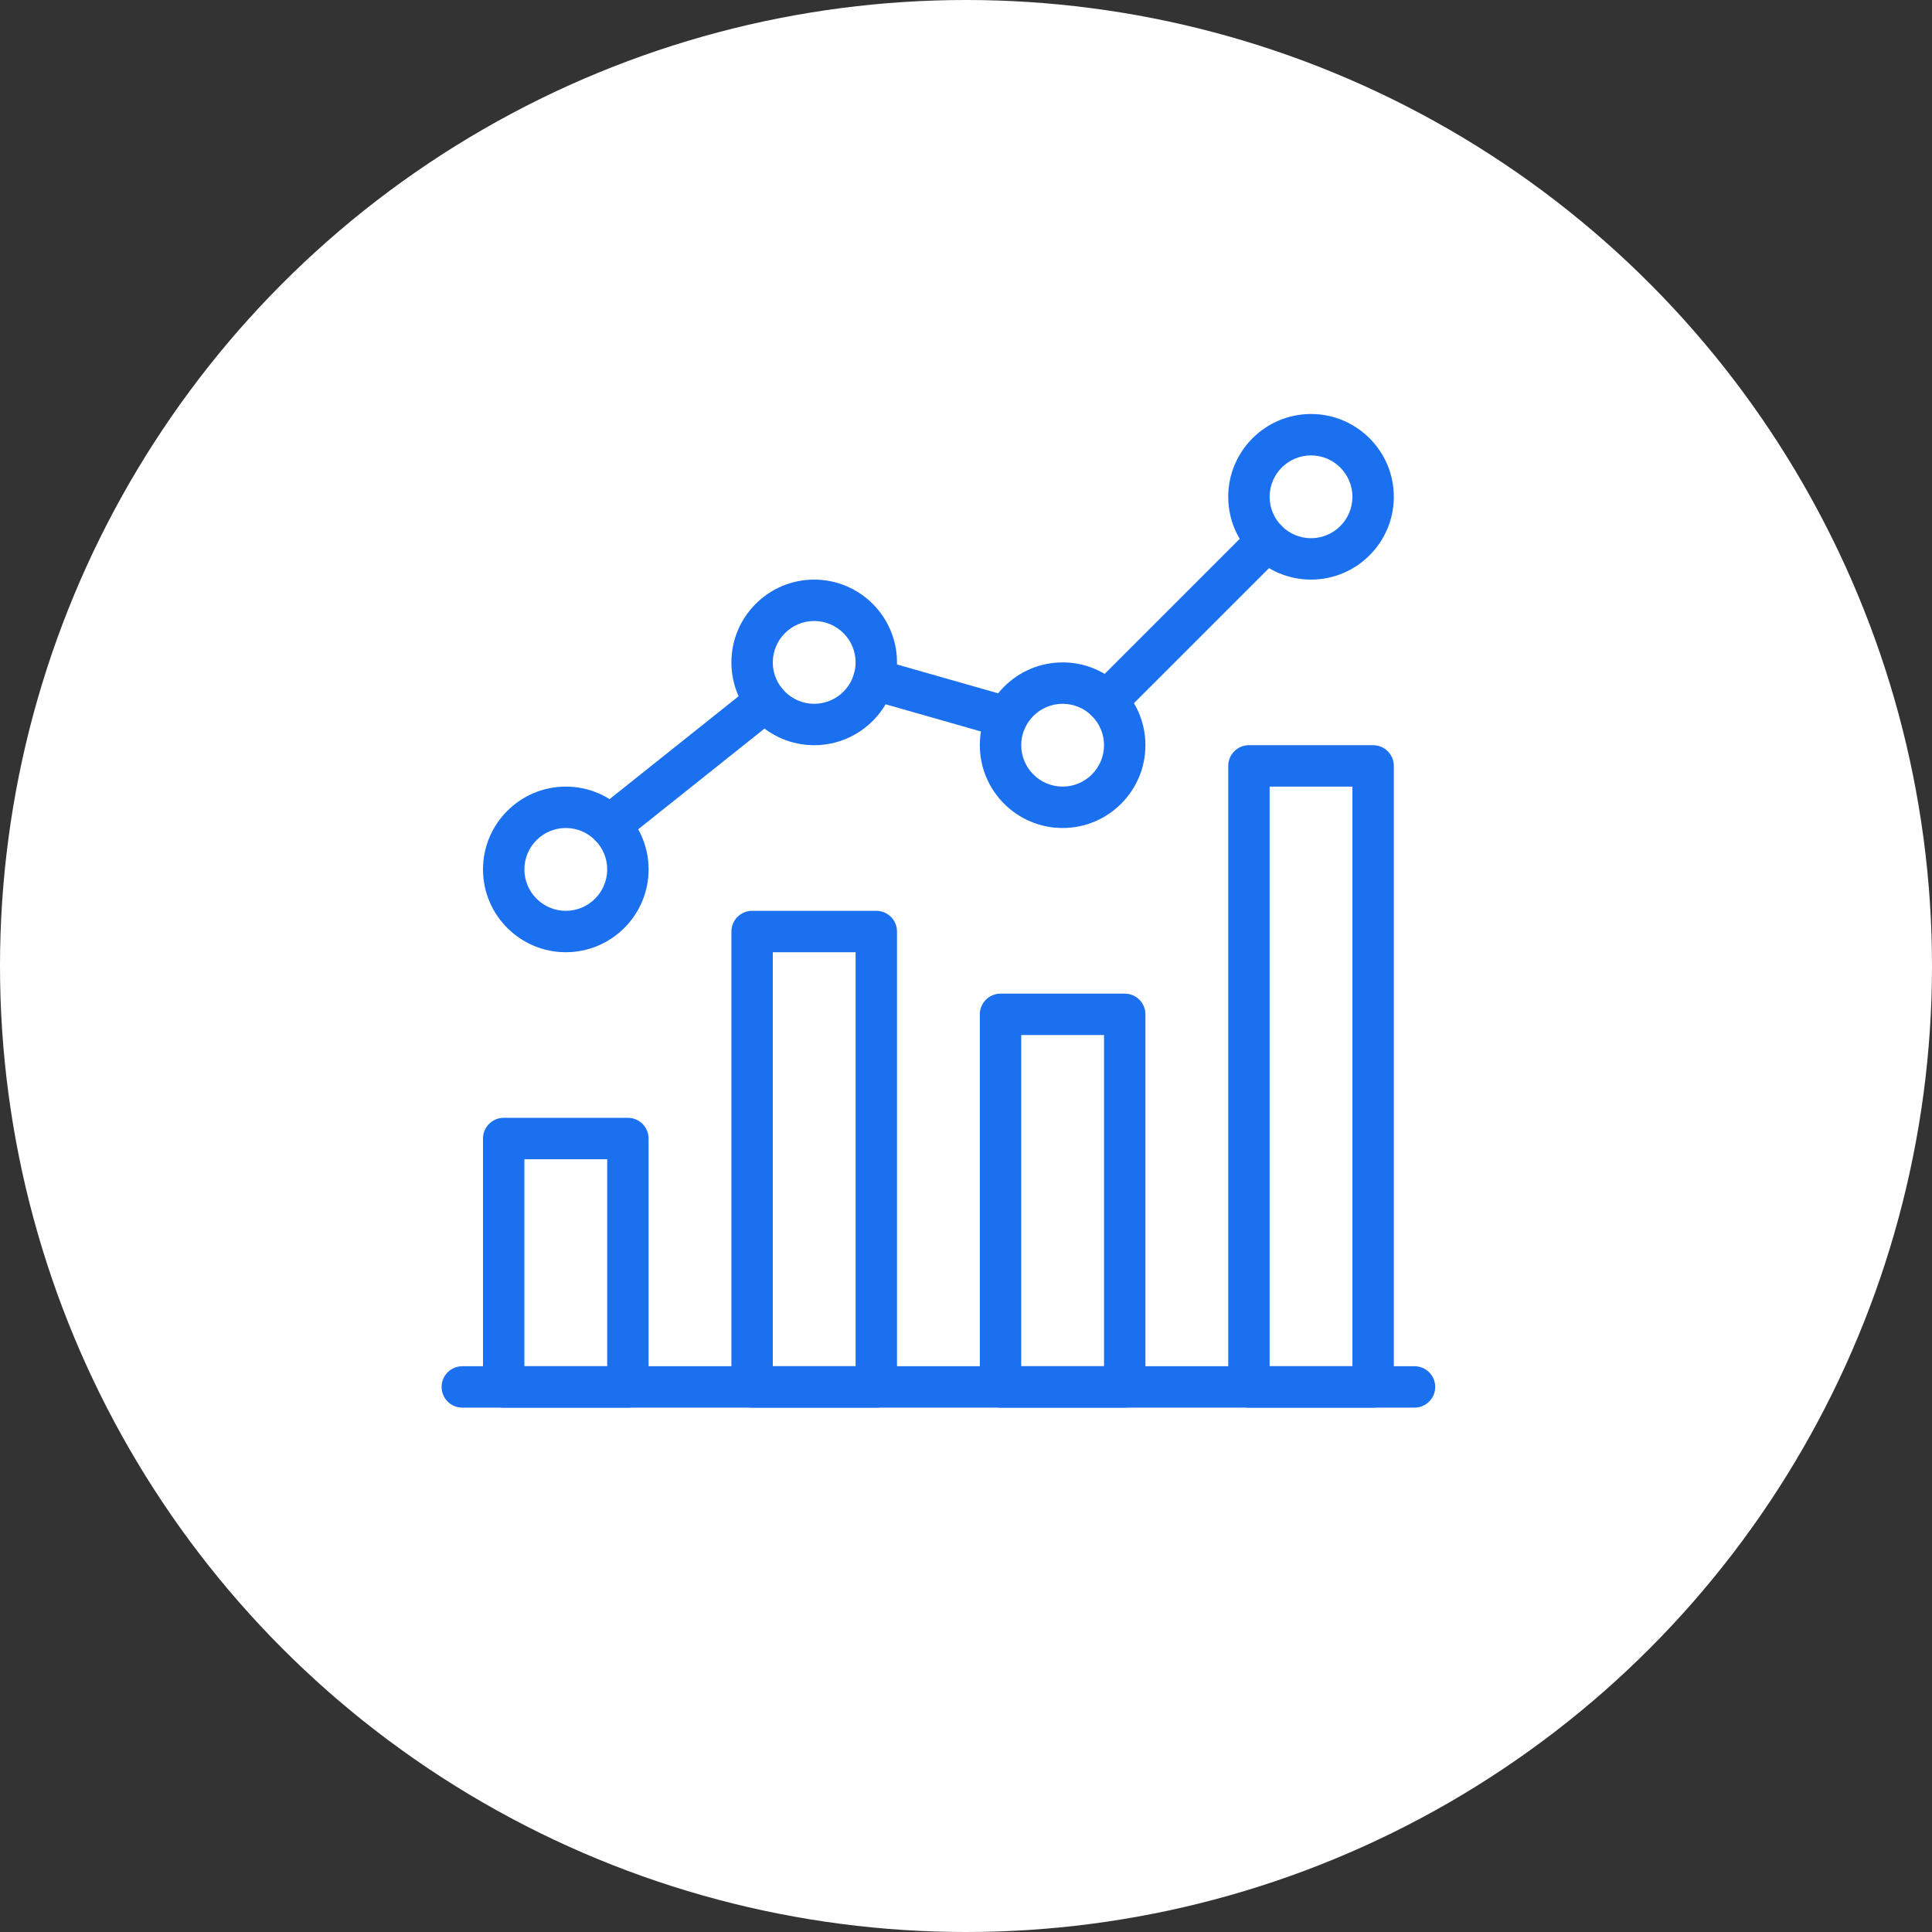
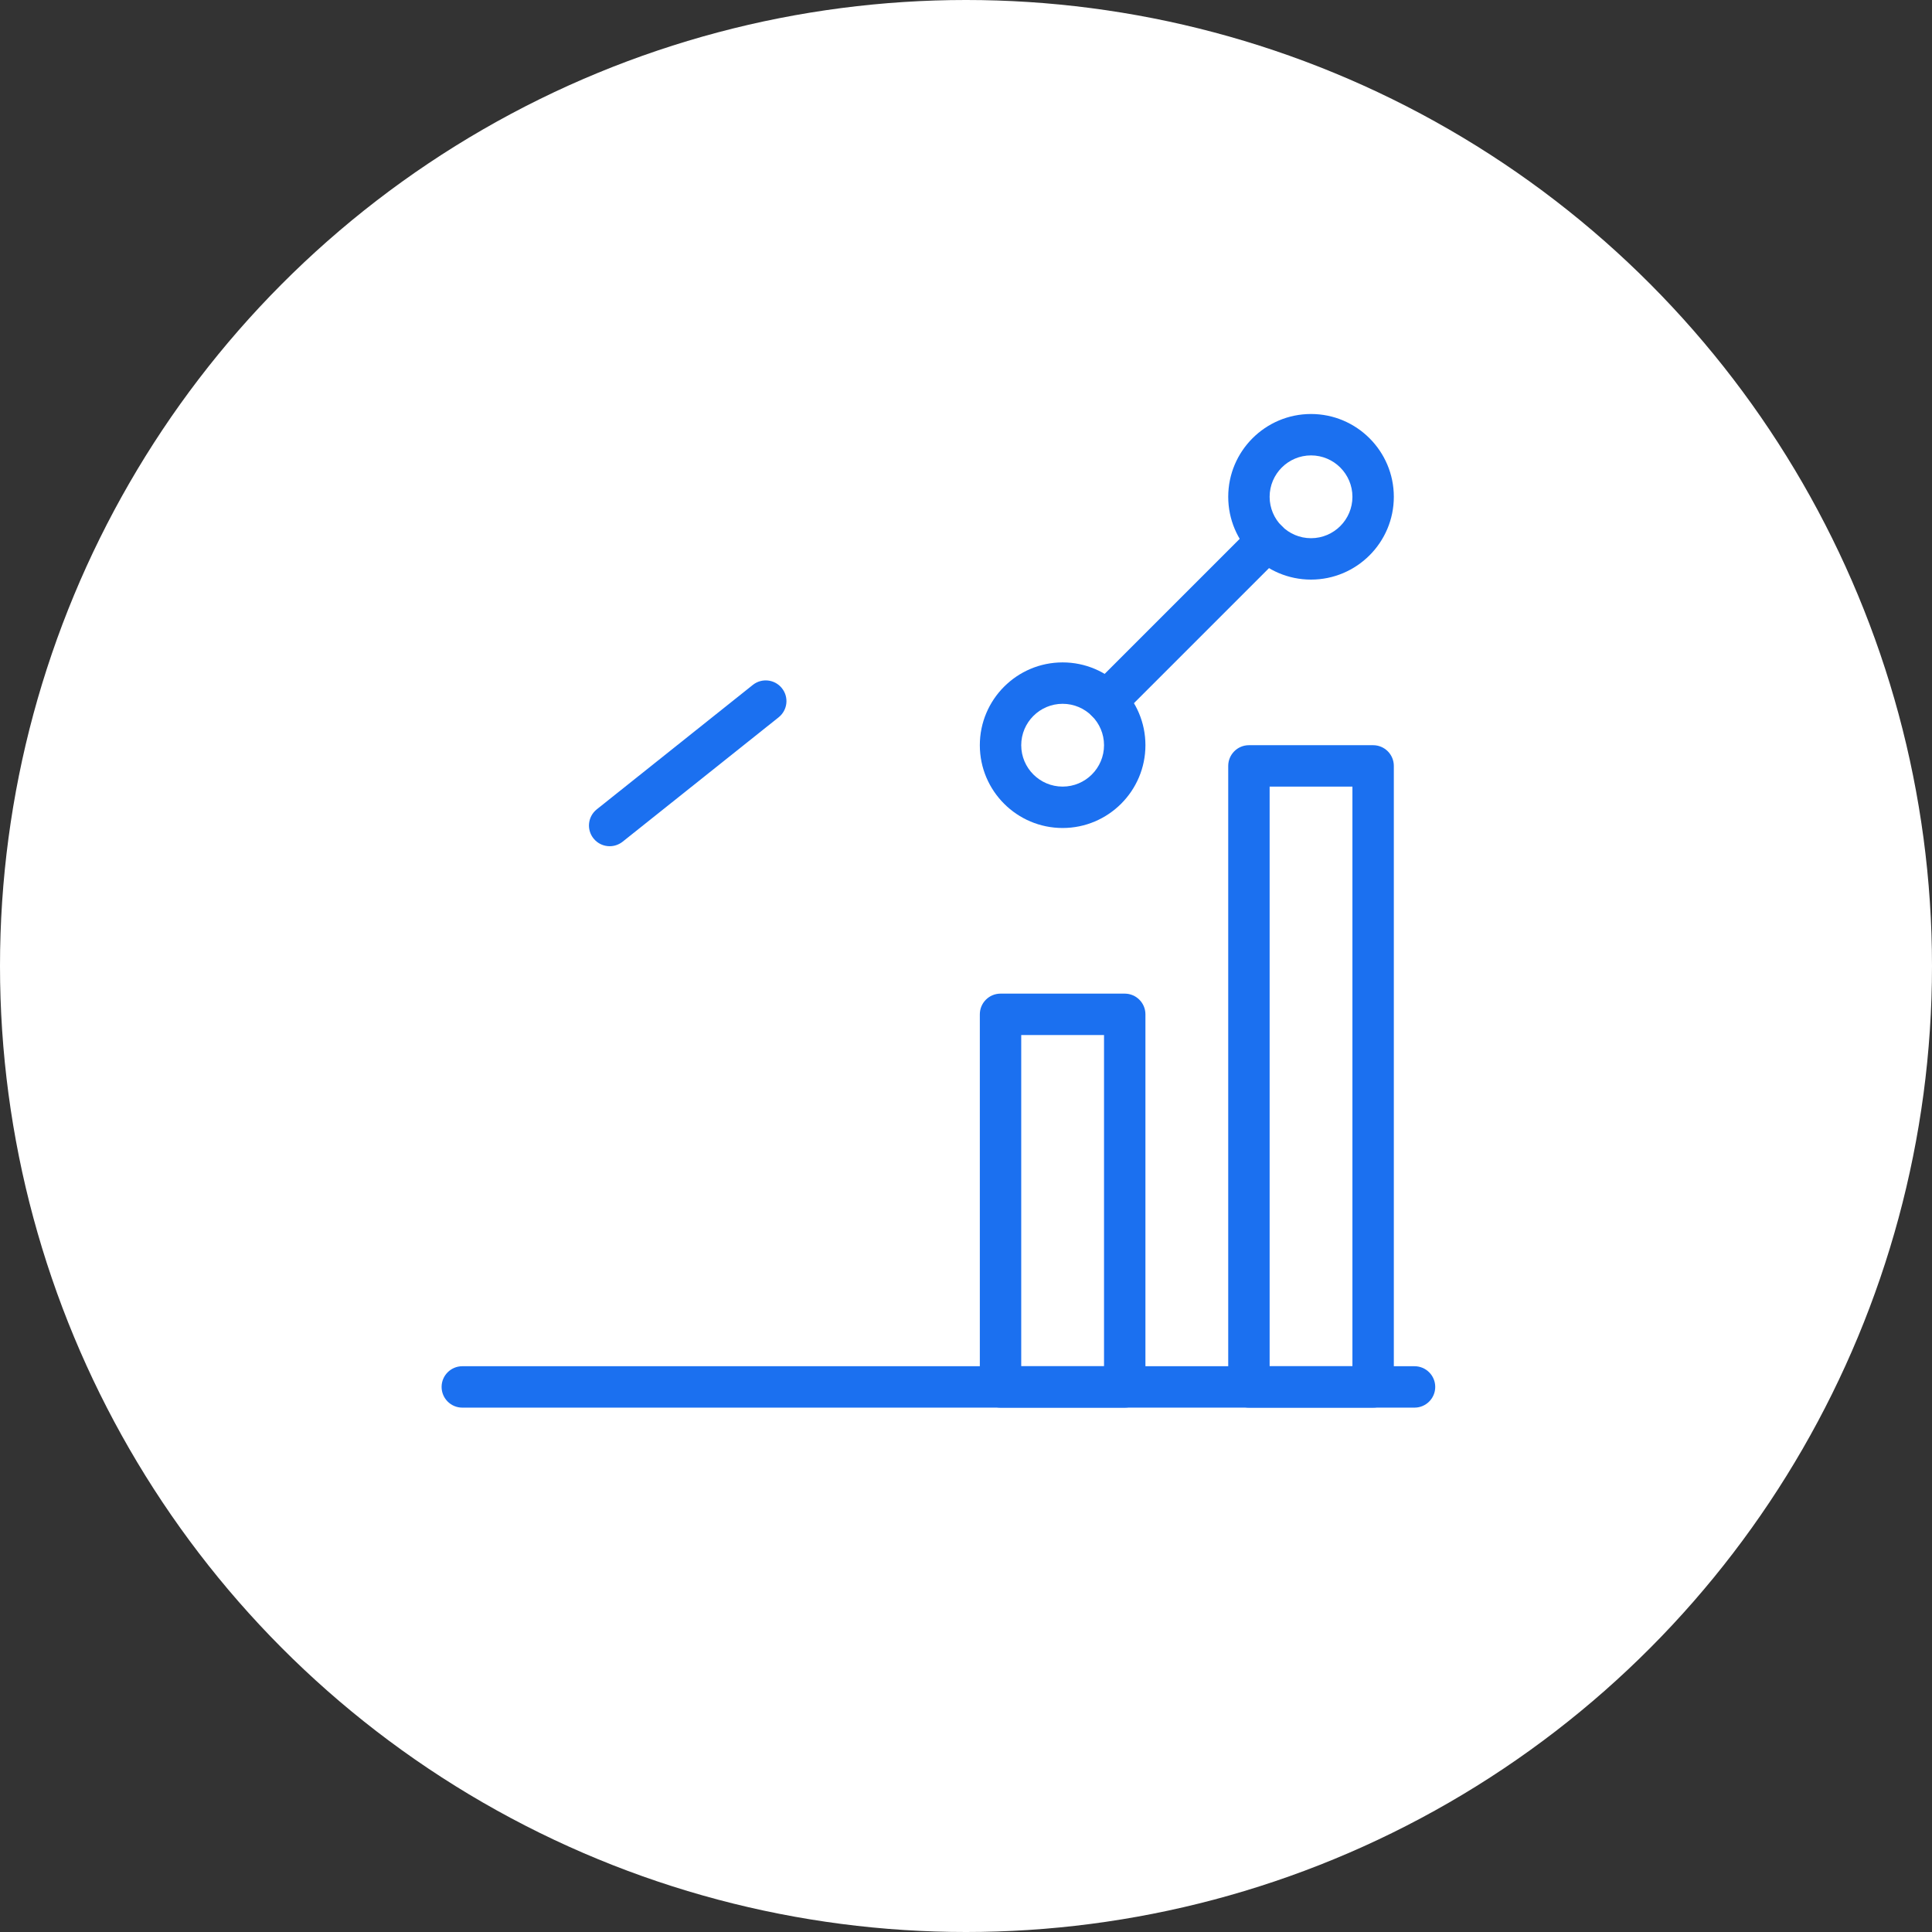
<svg xmlns="http://www.w3.org/2000/svg" width="70" height="70" viewBox="0 0 70 70" fill="none">
  <rect x="0" y="0" width="70" height="70" fill="#333333" stroke="none" />
  <circle cx="35" cy="35" r="35" fill="white" />
  <path d="M51.251 49.501H16.75C16.336 49.501 16 49.837 16 50.251C16 50.665 16.336 51.001 16.75 51.001H51.251C51.665 51.001 52.001 50.665 52.001 50.251C52.001 49.837 51.665 49.501 51.251 49.501Z" fill="#1B70F0" />
-   <path d="M22.75 40.501H18.25C17.836 40.501 17.5 40.837 17.5 41.251V50.251C17.5 50.665 17.836 51.001 18.25 51.001H22.75C23.164 51.001 23.5 50.665 23.5 50.251V41.251C23.5 40.837 23.164 40.501 22.75 40.501ZM22 49.501H19V42.001H22V49.501H22Z" fill="#1B70F0" />
-   <path d="M31.75 33.001H27.25C26.836 33.001 26.5 33.337 26.5 33.751V50.251C26.5 50.665 26.836 51.001 27.25 51.001H31.75C32.164 51.001 32.5 50.665 32.5 50.251V33.751C32.5 33.337 32.164 33.001 31.75 33.001ZM31 49.501H28V34.501H31V49.501Z" fill="#1B70F0" />
  <path d="M40.751 36.001H36.251C35.837 36.001 35.501 36.337 35.501 36.751V50.251C35.501 50.665 35.837 51.001 36.251 51.001H40.751C41.165 51.001 41.501 50.665 41.501 50.251V36.751C41.501 36.337 41.165 36.001 40.751 36.001ZM40.001 49.501H37.001V37.501H40.001V49.501V49.501Z" fill="#1B70F0" />
  <path d="M49.751 27H45.251C44.837 27 44.501 27.336 44.501 27.75V50.251C44.501 50.665 44.837 51.001 45.251 51.001H49.751C50.165 51.001 50.501 50.665 50.501 50.251V27.75C50.501 27.336 50.165 27 49.751 27ZM49.001 49.501H46.001V28.5H49.001V49.501V49.501Z" fill="#1B70F0" />
-   <path d="M20.5 28.5C18.846 28.5 17.5 29.846 17.5 31.5C17.5 33.155 18.846 34.501 20.5 34.501C22.155 34.501 23.5 33.155 23.5 31.5C23.5 29.846 22.155 28.5 20.5 28.5ZM20.5 33.001C19.672 33.001 19 32.327 19 31.5C19 30.674 19.672 30 20.5 30C21.328 30 22 30.674 22 31.5C22 32.327 21.328 33.001 20.5 33.001Z" fill="#1B70F0" />
-   <path d="M29.5 21C27.846 21 26.5 22.346 26.5 24C26.5 25.655 27.846 27 29.5 27C31.155 27 32.5 25.655 32.5 24C32.5 22.346 31.155 21 29.5 21ZM29.5 25.5C28.672 25.5 28 24.827 28 24C28 23.174 28.672 22.5 29.5 22.5C30.328 22.5 31 23.174 31 24C31 24.827 30.328 25.5 29.5 25.5Z" fill="#1B70F0" />
  <path d="M38.501 24C36.846 24 35.501 25.346 35.501 27C35.501 28.655 36.846 30 38.501 30C40.155 30 41.501 28.655 41.501 27C41.501 25.346 40.155 24 38.501 24ZM38.501 28.5C37.673 28.5 37.001 27.827 37.001 27C37.001 26.174 37.673 25.5 38.501 25.5C39.329 25.5 40.001 26.174 40.001 27C40.001 27.827 39.329 28.5 38.501 28.5Z" fill="#1B70F0" />
  <path d="M47.501 15C45.846 15 44.501 16.346 44.501 18C44.501 19.655 45.846 21 47.501 21C49.155 21 50.501 19.655 50.501 18C50.501 16.346 49.155 15 47.501 15ZM47.501 19.5C46.673 19.5 46.001 18.827 46.001 18C46.001 17.174 46.673 16.5 47.501 16.5C48.329 16.5 49.001 17.174 49.001 18C49.001 18.827 48.329 19.5 47.501 19.5Z" fill="#1B70F0" />
  <path d="M46.442 19.059C46.149 18.767 45.674 18.767 45.381 19.059L39.561 24.879C39.269 25.172 39.269 25.647 39.561 25.94C39.708 26.085 39.9 26.159 40.092 26.159C40.283 26.159 40.475 26.087 40.622 25.94L46.442 20.12C46.734 19.827 46.734 19.352 46.442 19.059Z" fill="#1B70F0" />
-   <path d="M36.687 25.269L31.869 23.895C31.465 23.778 31.056 24.012 30.943 24.411C30.829 24.81 31.06 25.224 31.458 25.338L36.276 26.712C36.345 26.732 36.414 26.741 36.482 26.741C36.809 26.741 37.109 26.526 37.203 26.196C37.317 25.799 37.086 25.383 36.687 25.269Z" fill="#1B70F0" />
  <path d="M28.33 24.935C28.072 24.611 27.601 24.558 27.277 24.815L21.622 29.324C21.298 29.583 21.244 30.054 21.504 30.378C21.652 30.564 21.871 30.66 22.09 30.66C22.254 30.66 22.419 30.606 22.557 30.498L28.212 25.989C28.536 25.73 28.59 25.259 28.33 24.935Z" fill="#1B70F0" />
</svg>